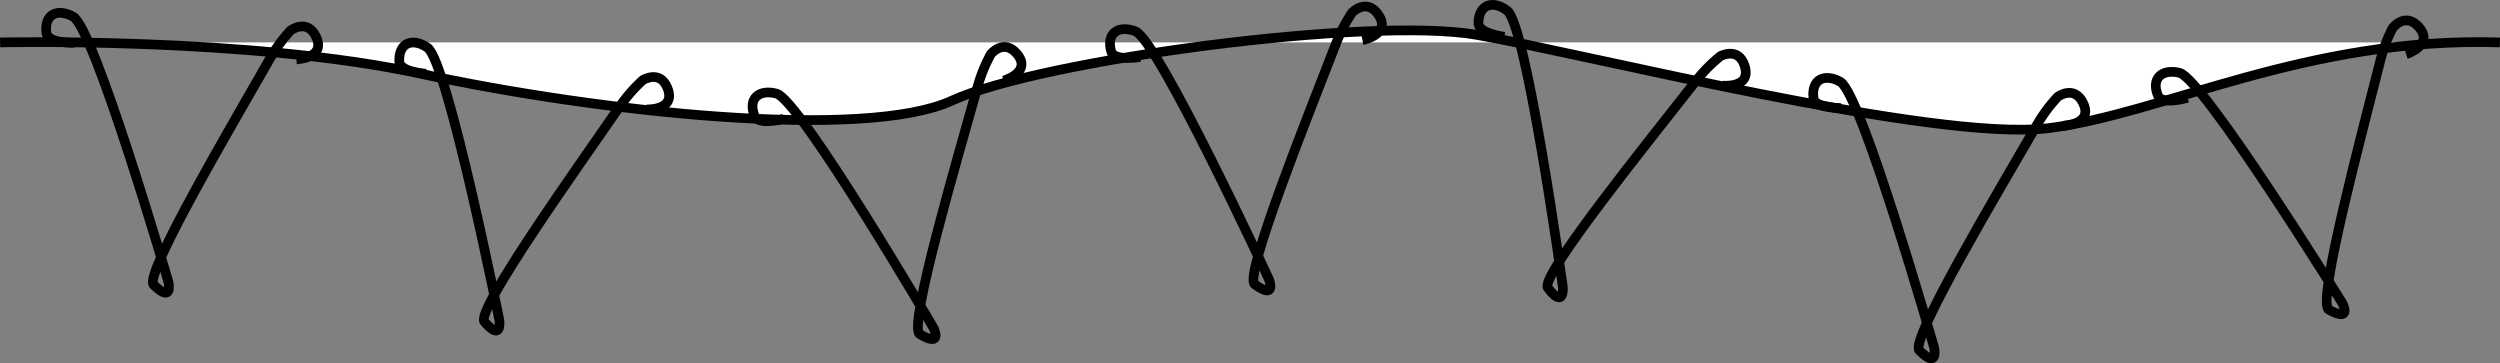
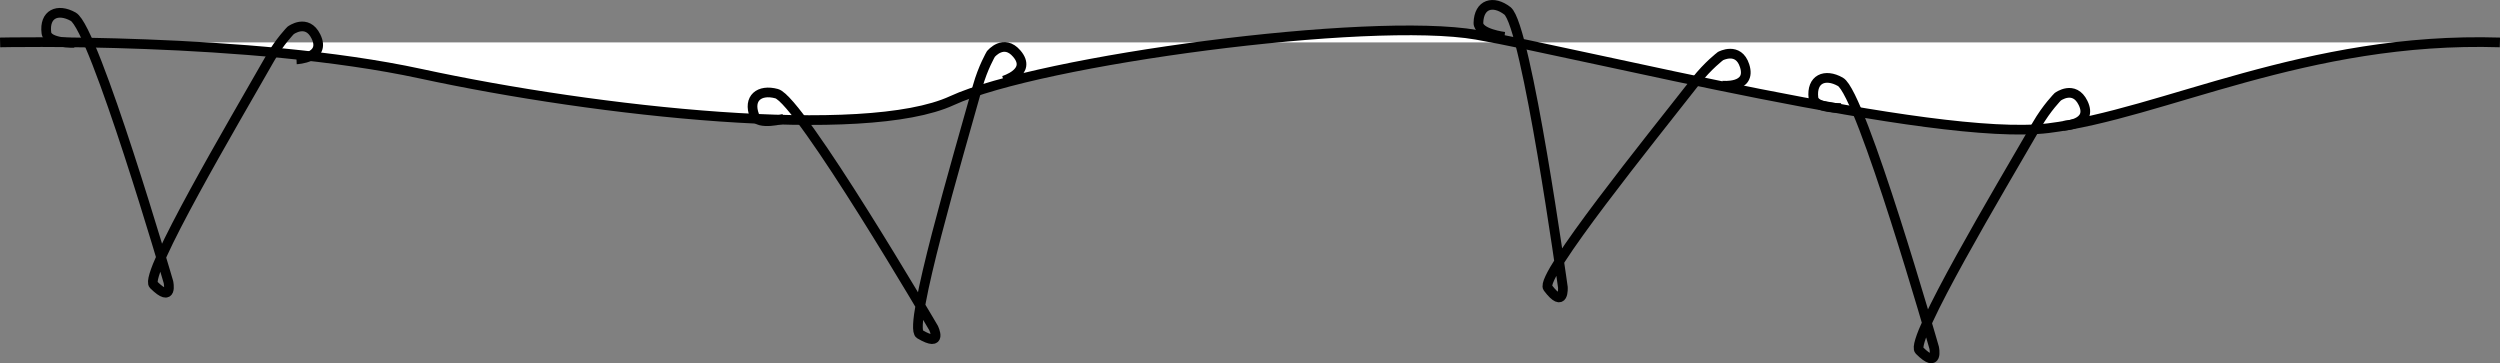
<svg xmlns="http://www.w3.org/2000/svg" version="1.1" id="Layer_1" x="0px" y="0px" viewBox="0 0 516.26 75.03" style="enable-background:new 0 0 516.26 75.03;" xml:space="preserve">
  <rect x="0" y="0" width="516.26" height="75.03" fill="#808080" stroke="none" />
  <style type="text/css">
	.st0{fill:#FFFFFF;stroke:#000000;stroke-width:2;stroke-miterlimit:10;}
	.st1{fill:none;stroke:#000000;stroke-width:2;stroke-miterlimit:10;}
</style>
  <path class="st0" d="M0.02,8.76c0,0,51.6-1.16,86.84,6.46c36.55,7.91,91.67,13.89,109.72,5.56S282.7,3.32,304.92,7.19  s94.44,22.19,118.06,19.28s53.26-18.96,93.26-17.71" />
-   <path class="st1" d="M87.99,15.23c0,0-5.47-0.34-5.54-2.56c-0.13-3.91,2.77-4.91,5.82-2.84c4.15,2.81,14.85,56.29,14.85,56.29  s0.61,4.66-3.09,0.31C98.12,64.2,119.34,34.48,128,21.95c2.3-3.33,4.76-5.42,4.76-5.42s3.57-2.22,5.09,1.7  c1.81,4.65-4.4,4.37-4.4,4.37" />
  <path class="st1" d="M161.87,24.53c0,0-5.28,1.46-6.07-0.61c-1.4-3.65,1.02-5.54,4.57-4.58c4.84,1.3,32.4,48.37,32.4,48.37  s2.09,4.21-2.83,1.3c-2.52-1.49,7.86-36.5,11.95-51.17c1.09-3.9,2.73-6.68,2.73-6.68s2.65-3.26,5.37-0.06  c3.23,3.81-2.74,5.56-2.74,5.56" />
-   <path class="st1" d="M235.44,11.77c0,0-5.4,0.95-5.99-1.19c-1.04-3.77,1.54-5.42,4.99-4.13c4.69,1.76,27.61,51.25,27.61,51.25  s1.68,4.39-2.94,1.02c-2.36-1.72,11.32-35.58,16.8-49.79c1.46-3.78,3.35-6.39,3.35-6.39s2.95-2.99,5.35,0.46  c2.85,4.1-3.26,5.28-3.26,5.28" />
  <path class="st1" d="M310.68,7.6c0,0-5.44-0.66-5.38-2.88c0.1-3.91,3.06-4.73,5.98-2.49c3.97,3.05,11.46,57.08,11.46,57.08  s0.33,4.69-3.11,0.12c-1.76-2.34,21.21-30.73,30.59-42.72c2.5-3.19,5.07-5.13,5.07-5.13s3.7-2,4.98,2c1.53,4.75-4.66,4.1-4.66,4.1" />
  <path class="st1" d="M380.21,22.31c0,0-5.48,0.11-5.73-2.1c-0.45-3.88,2.36-5.12,5.57-3.31c4.36,2.46,19.36,54.9,19.36,54.9  s0.98,4.6-3.06,0.56c-2.07-2.07,16.68-33.41,24.29-46.59c2.02-3.51,4.3-5.79,4.3-5.79s3.38-2.5,5.22,1.28  c2.18,4.49-4.04,4.71-4.04,4.71" />
-   <path class="st1" d="M451.72,20.19c0,0-5.24,1.6-6.09-0.45c-1.49-3.61,0.87-5.57,4.45-4.7c4.87,1.18,33.61,47.53,33.61,47.53  s2.2,4.15-2.79,1.37c-2.55-1.42,6.93-36.69,10.65-51.45c0.99-3.93,2.56-6.74,2.56-6.74s2.57-3.33,5.37-0.19  c3.32,3.72-2.6,5.63-2.6,5.63" />
  <path class="st1" d="M15.32,8.85c0,0-5.48,0.14-5.74-2.07C9.1,2.9,11.9,1.65,15.12,3.45c4.38,2.44,19.66,54.79,19.66,54.79  s1.01,4.59-3.06,0.57c-2.08-2.06,16.5-33.5,24.03-46.72c2.01-3.52,4.27-5.81,4.27-5.81s3.37-2.52,5.22,1.25  c2.2,4.48-4.01,4.73-4.01,4.73" />
</svg>